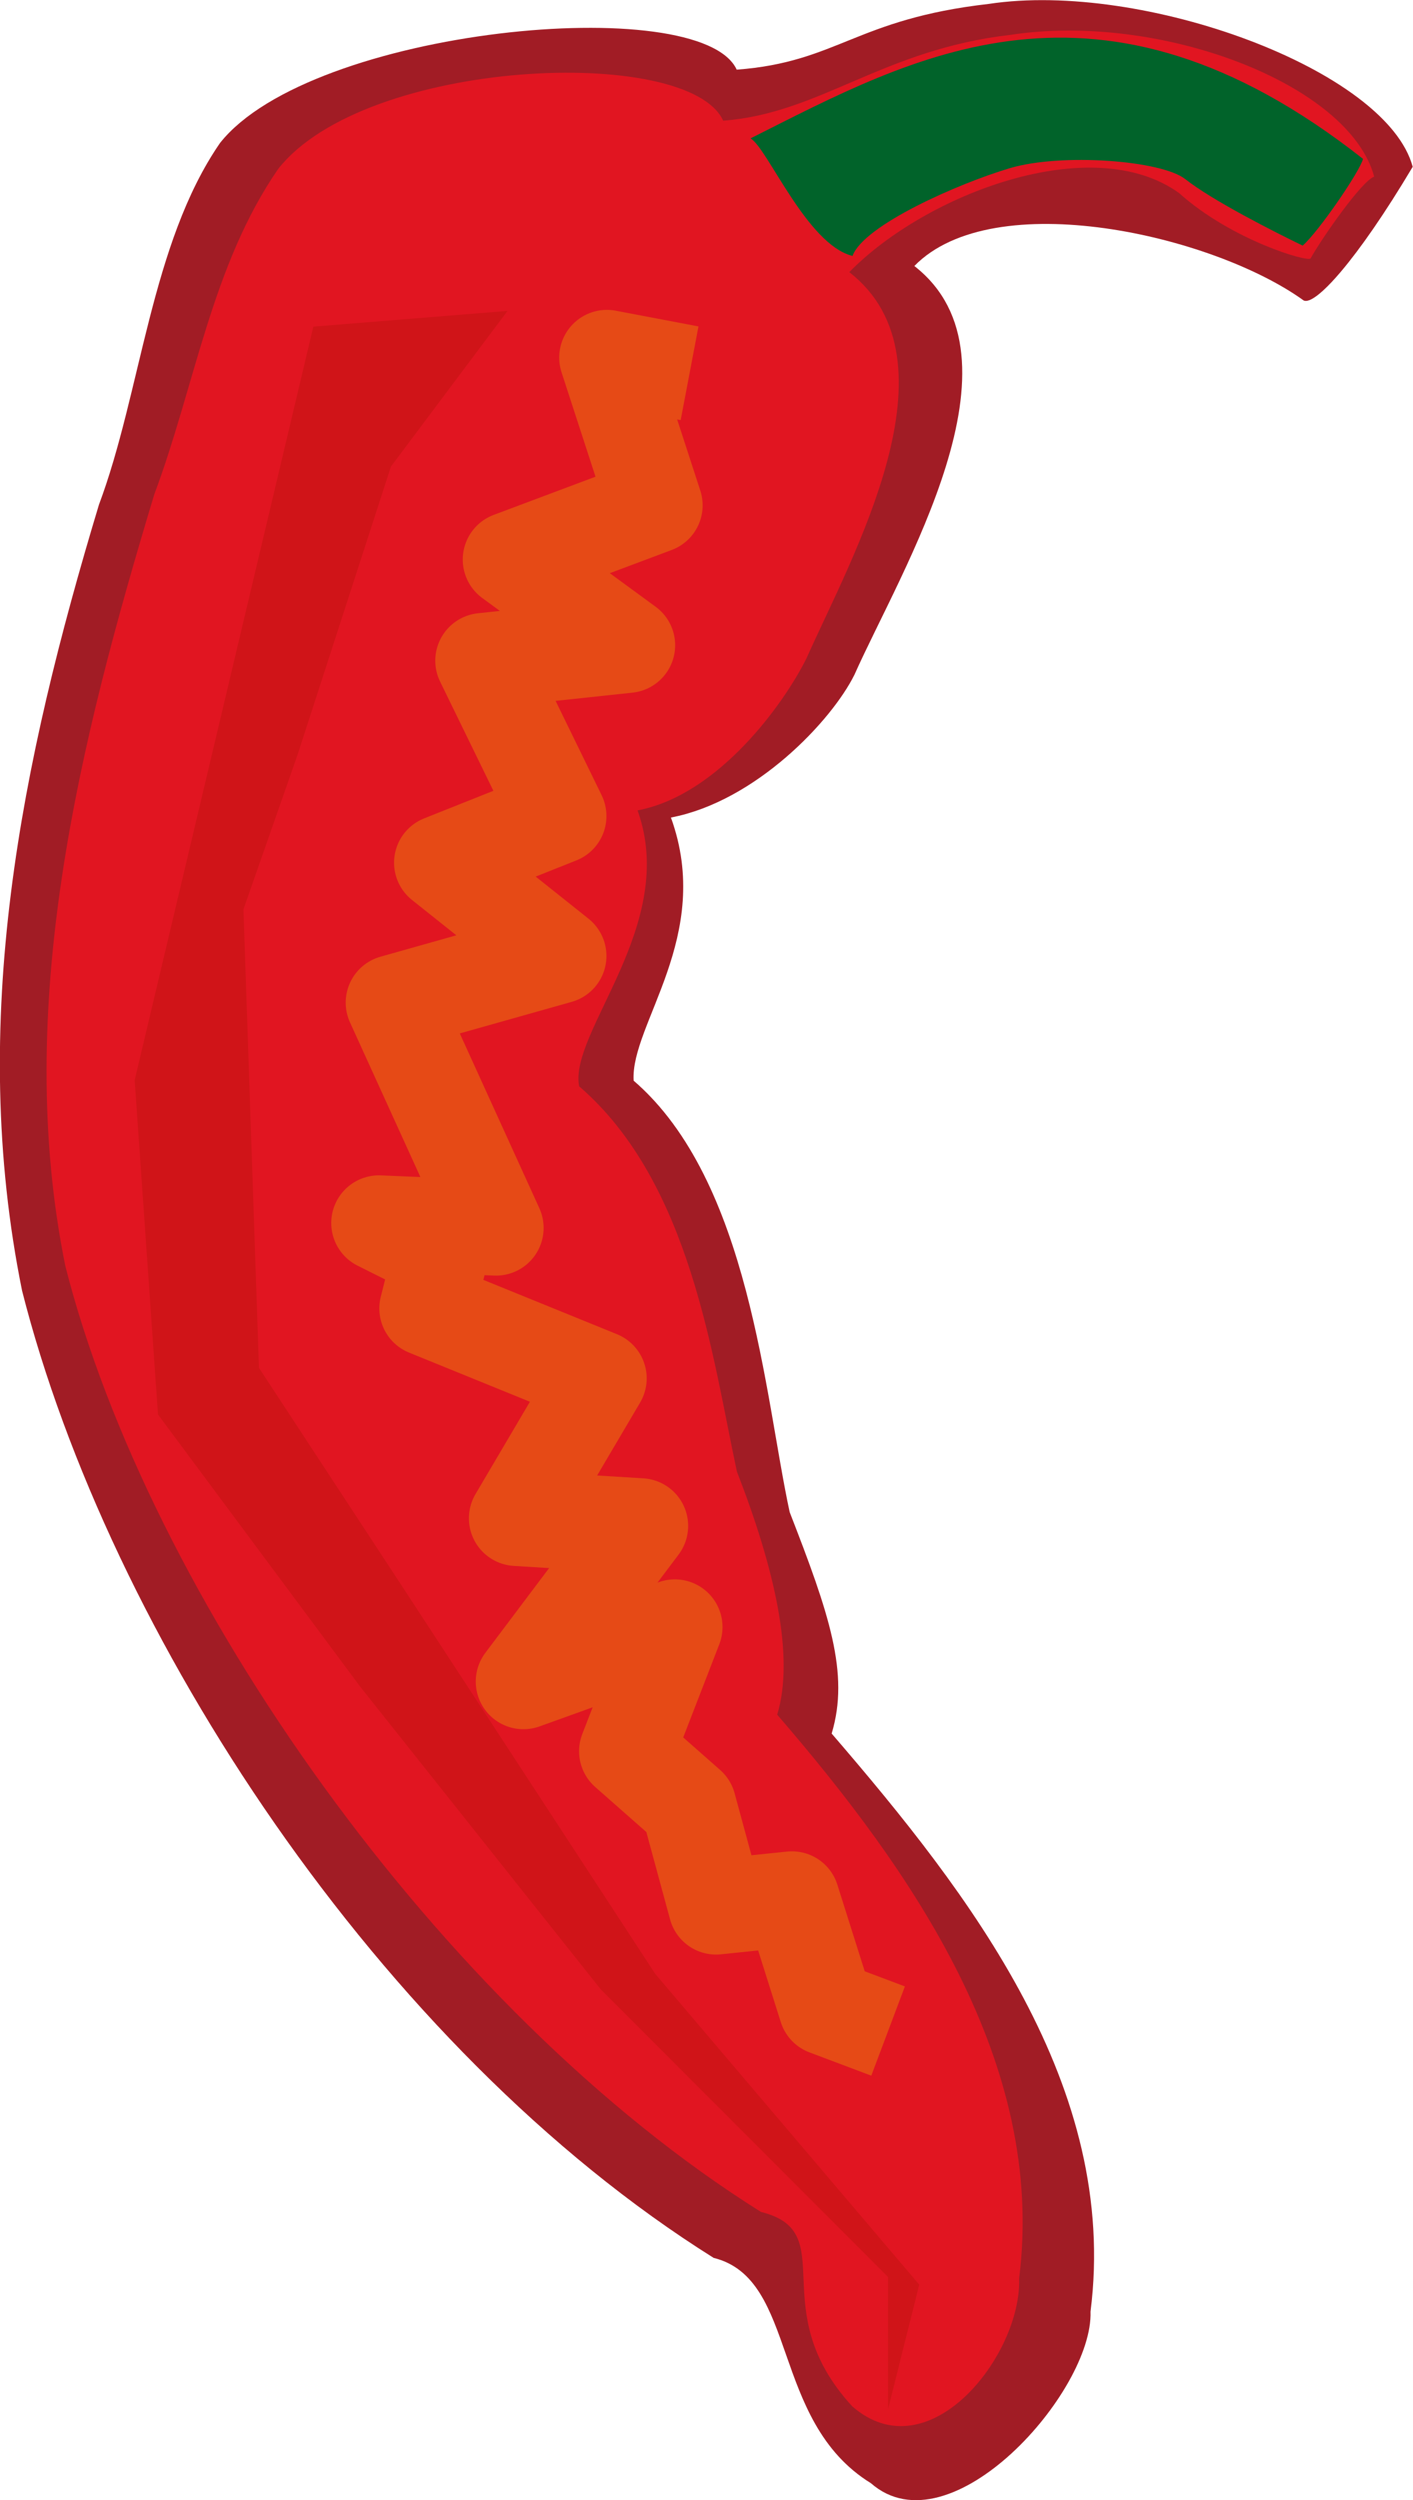
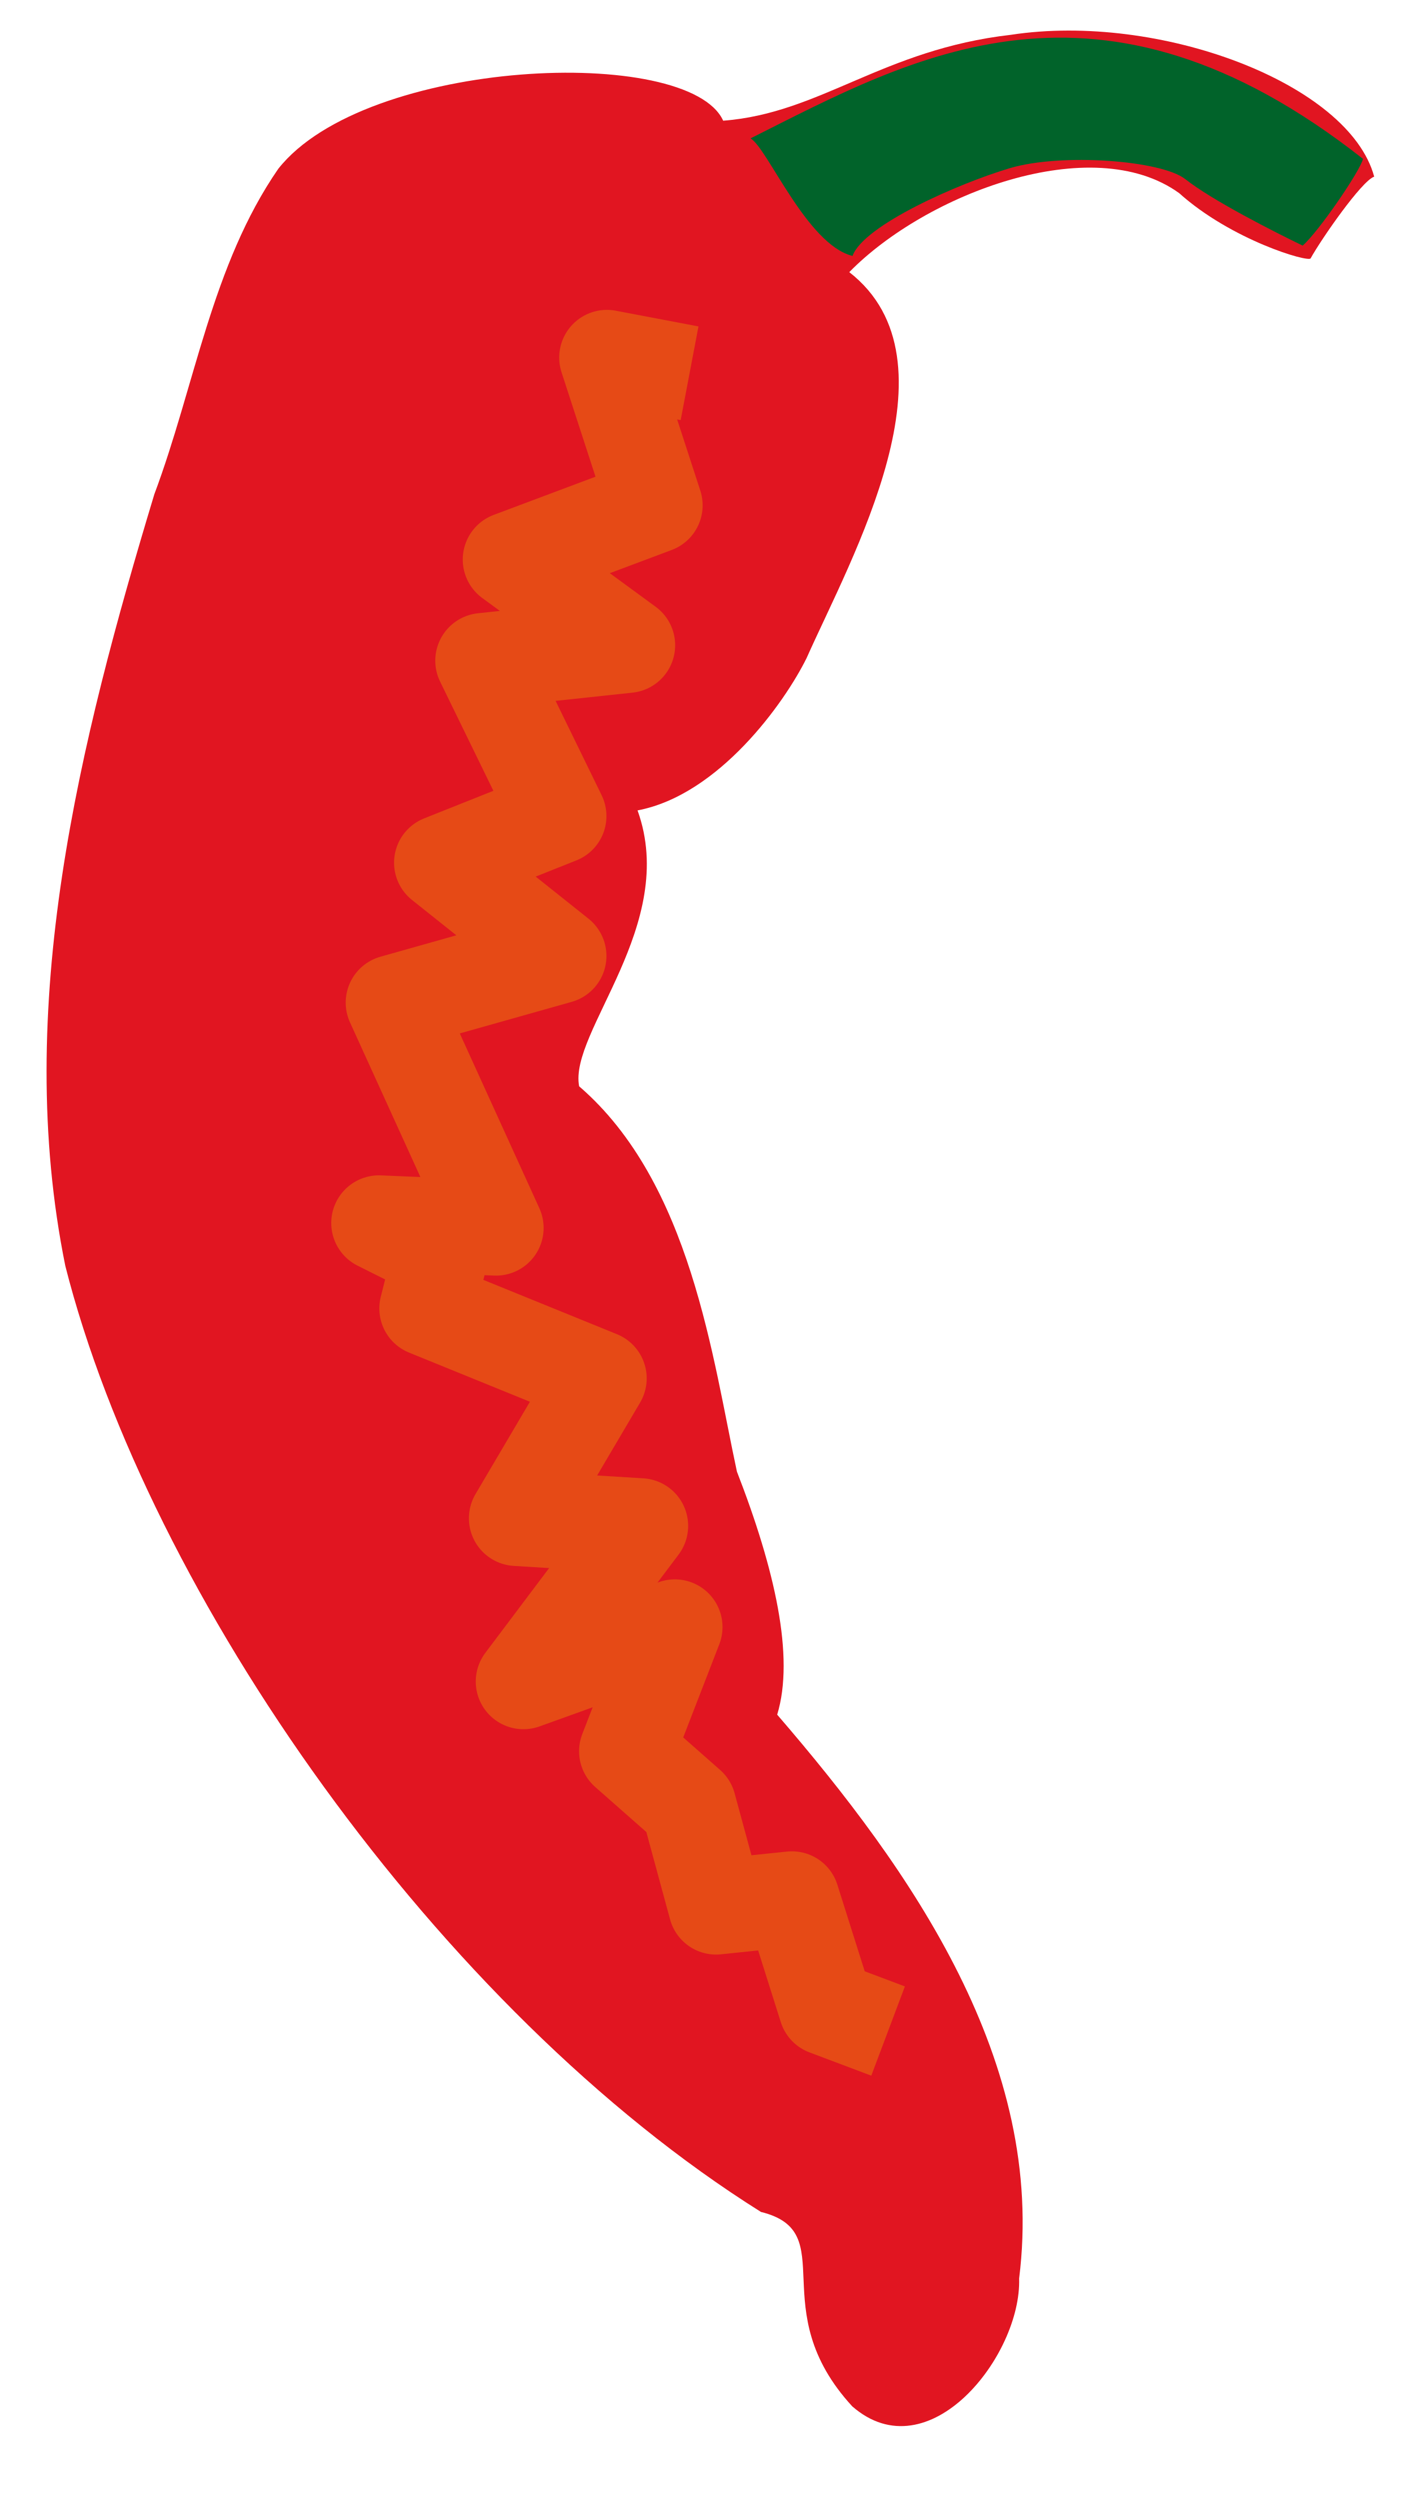
<svg xmlns="http://www.w3.org/2000/svg" viewBox="0 0 56.301 99.594" version="1.0">
-   <path d="M36.432 10.596C39.59 7.36 48.33 9.364 51.939 11.965c.44.244 2.102-1.545 4.35-5.32C55.254 2.775 45.526-.774 39.405.155c-5.319.606-6.023 2.317-10.051 2.62C27.916-.365 12.39 1.112 8.766 5.697c-2.759 4-3.14 9.915-4.822 14.403C.847 30.356-1.294 40.69.88 51.417 4.335 65.037 15.127 81.6 28.434 89.94c3.383.84 2.239 6.492 6.267 8.976 3.158 2.767 8.859-3.647 8.751-6.835 1.134-8.956-4.771-16.592-10.315-23.026.723-2.395-.108-4.8-1.672-8.819-1.007-4.654-1.584-13.19-6.218-17.189-.137-2.239 3.197-5.759 1.486-10.481 3.373-.645 6.404-3.852 7.313-5.69 1.848-4.156 7.089-12.614 2.386-16.28z" fill-rule="evenodd" fill="#a11c25" />
  <path d="M33.84 10.84c3.042-3.109 9.67-5.651 13.142-3.148 2.092 1.877 5.152 2.767 5.24 2.6.42-.762 2.034-3.089 2.533-3.255-1.007-3.725-8.575-6.55-14.47-5.651-5.124.586-7.588 3.128-11.47 3.422-1.378-3.031-14.236-2.503-17.727 1.916-2.655 3.843-3.32 8.643-4.939 12.965-2.98 9.865-5.638 20.425-3.546 30.74 3.326 13.112 14.9 29.645 27.718 37.682 3.246.802.068 3.863 3.637 7.744 3.05 2.66 6.747-2.024 6.649-5.094 1.085-8.614-4.302-16.27-9.64-22.459.703-2.307-.098-5.807-1.604-9.68-.968-4.477-1.819-11.498-6.287-15.35-.42-2.16 3.97-6.433 2.327-10.99 3.246-.616 5.866-4.302 6.737-6.071 1.78-4 6.228-11.841 1.7-15.37z" fill-rule="evenodd" fill="#e11521" />
-   <path d="M20.22 12.385l-7.735.626-7.119 30.017.929 13.317 8.05 10.833 9.591 12.065 11.45 11.46v5.26l1.241-4.957-10.52-12.379-9.905-15.164-5.884-8.976L9.7 36.223l2.167-6.19 3.71-11.449 4.645-6.199z" fill-rule="evenodd" fill="#d01418" />
  <path d="M27.476 14.869l-3.295-.626 1.916 5.886-5.759 2.16 4.664 3.413-5.759.616 3.021 6.19-4.663 1.857 4.663 3.715-6.59 1.858 4.087 8.976-4.663-.196 2.463 1.232-.547 2.17 6.854 2.787-3.285 5.573 4.937.304-4.664 6.198 6.033-2.17-1.916 4.947 2.464 2.17 1.095 4.03 3.021-.314 1.369 4.332 2.464.928" stroke-linejoin="round" stroke="#e64a16" stroke-width="3.799" fill="none" />
-   <path d="M29.904 5.513c.669.367 2.242 4.234 4.065 4.682.441-1.227 4.242-2.896 6.278-3.499s6.02-.316 6.983.441c1.08.853 3.55 2.103 4.675 2.647.633-.552 2.286-2.963 2.404-3.455-10.548-8.3-17.936-4.065-24.405-.816z" fill-rule="evenodd" fill="#01632a" />
+   <path d="M29.904 5.513c.669.367 2.242 4.234 4.065 4.682.441-1.227 4.242-2.896 6.278-3.499s6.02-.316 6.983.441c1.08.853 3.55 2.103 4.675 2.647.633-.552 2.286-2.963 2.404-3.455-10.548-8.3-17.936-4.065-24.405-.816" fill-rule="evenodd" fill="#01632a" />
</svg>